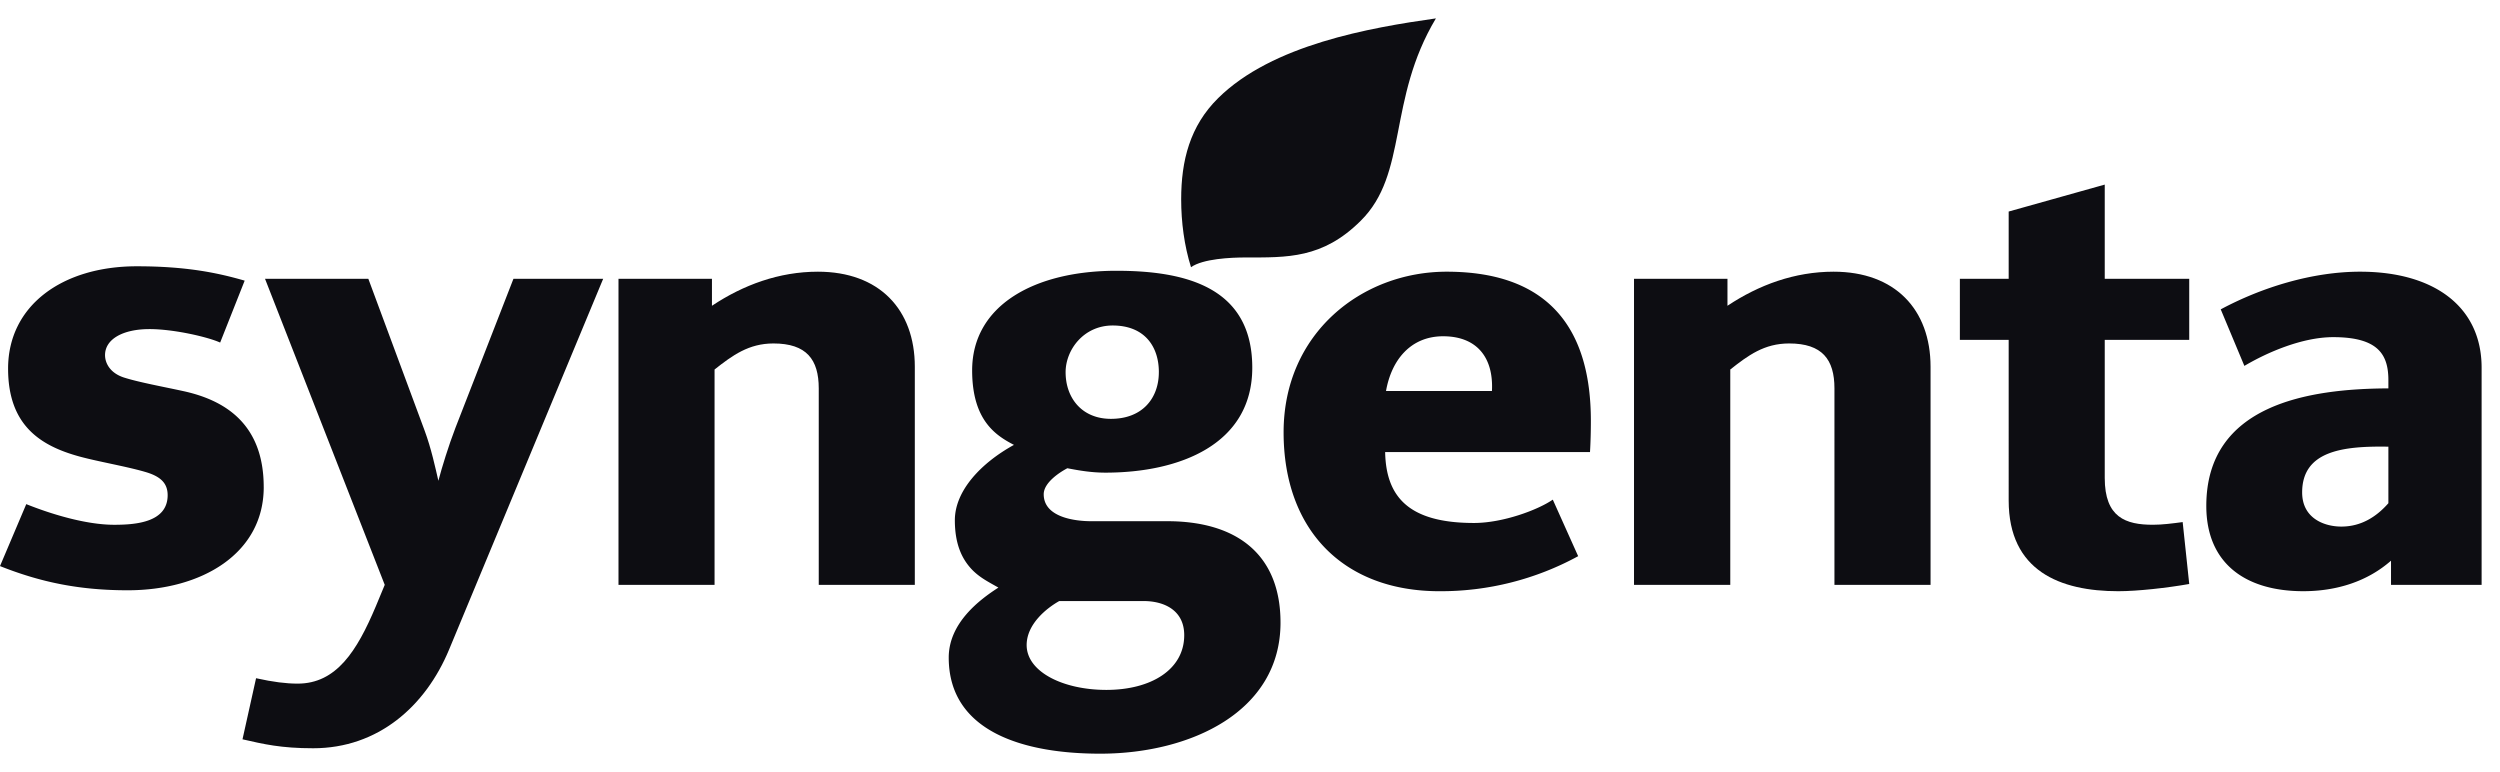
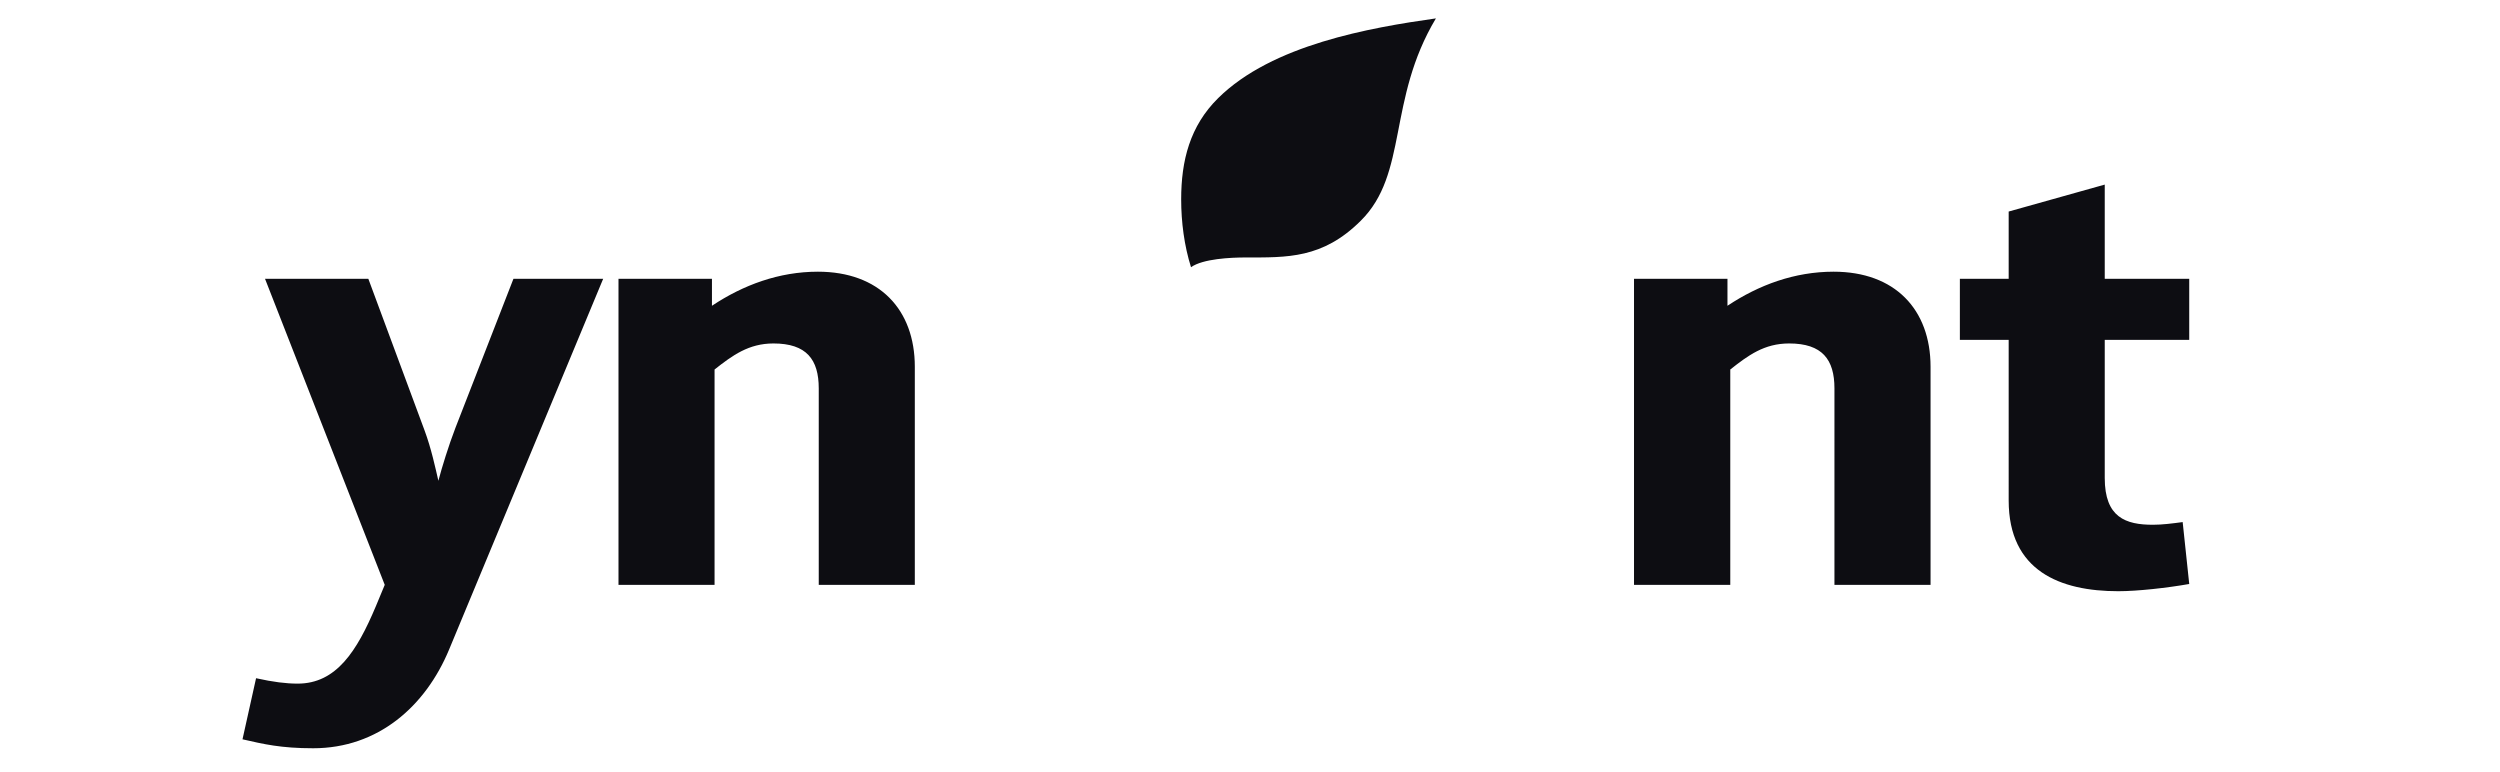
<svg xmlns="http://www.w3.org/2000/svg" width="136" height="42" fill="none">
  <path fill="#0D0D12" d="M119.094 18.49h-4.596v7.517c0 2.142 1.143 2.54 2.619 2.54.512 0 1.06-.071 1.62-.146l.357 3.368c-1.203.212-2.81.393-3.858.393-3.155 0-5.964-1.094-5.964-4.934V18.49h-2.655v-3.322h2.655v-3.66l5.226-1.466v5.126h4.596v3.322Zm-14.073 13.326h-5.227V21.128c0-1.574-.666-2.444-2.464-2.444-1.357 0-2.226.646-3.203 1.417v11.715H88.89V15.168h5.084v1.466c1.702-1.133 3.655-1.854 5.774-1.854 3.334 0 5.274 2.049 5.274 5.174v11.862ZM78.114 1c-2.655 4.437-1.5 8.455-4.096 11.016-2.071 2.06-4 1.99-6.262 1.99-.798 0-2.322.07-2.965.53-.369-1.172-.535-2.462-.535-3.692 0-2.112.476-3.99 2.012-5.506C69.208 2.43 74.53 1.507 78.114 1ZM49.766 31.816H44.54V21.128c0-1.574-.667-2.444-2.465-2.444-1.345 0-2.226.646-3.203 1.417v11.715h-5.226V15.168h5.084v1.466c1.702-1.133 3.655-1.854 5.762-1.854 3.334 0 5.274 2.049 5.274 5.174v11.862ZM32.812 15.168l-8.381 20.167c-1.286 3.096-3.87 5.37-7.394 5.37-1.762 0-2.702-.227-3.845-.487l.738-3.323c.928.206 1.631.294 2.262.294 2.107 0 3.226-1.77 4.25-4.199l.488-1.174-6.512-16.648h5.62l3.06 8.252c.368.995.583 2.017.75 2.734.19-.723.559-1.921.928-2.88l3.155-8.106h4.881Z" />
-   <path fill="#0D0D12" d="M14.347 26.496c0 3.624-3.382 5.615-7.394 5.615-2.62 0-4.727-.432-6.953-1.316l1.429-3.37c1.321.529 3.226 1.123 4.786 1.123 1.214 0 2.905-.147 2.905-1.611 0-.685-.429-1.038-1.238-1.27-1-.292-2.536-.555-3.548-.83C2.203 24.255.44 23.147.44 20.052c0-3.433 2.952-5.566 7-5.566 2.679 0 4.37.348 5.87.781l-1.334 3.369c-.655-.3-2.512-.733-3.845-.733-1.44 0-2.417.543-2.417 1.417 0 .432.274.977 1.036 1.22.821.26 2.119.496 3.202.732 2.239.484 4.394 1.75 4.394 5.224Zm115.581.879v-3.076c-2.417-.04-4.691.201-4.691 2.489 0 1.417 1.215 1.858 2.131 1.858 1.084 0 1.917-.539 2.56-1.271ZM135 31.816h-4.929v-1.315c-1.274 1.12-2.941 1.66-4.774 1.66-3.131 0-5.274-1.5-5.274-4.639 0-5.518 5.559-6.377 9.905-6.394v-.443c0-1.369-.524-2.344-3-2.344-1.679 0-3.584.823-4.834 1.564l-1.286-3.076c2.227-1.194 4.977-2.049 7.584-2.049 4.013 0 6.608 1.897 6.608 5.223v11.813ZM81.162 21.272c.095-1.836-.833-2.979-2.655-2.979-1.762 0-2.81 1.281-3.108 2.979h5.763Zm5.381 1.612c0 .548-.012 1.12-.047 1.708H75.352c.047 2.422 1.262 3.858 4.834 3.858 1.571 0 3.476-.71 4.286-1.27l1.38 3.076a15.589 15.589 0 0 1-7.547 1.906c-5.227 0-8.477-3.334-8.477-8.645 0-5.398 4.262-8.737 8.87-8.737 5.75 0 7.845 3.32 7.845 8.104ZM64.422 34.553c0-1.359-1.095-1.856-2.214-1.856h-4.584c-.702.394-1.774 1.262-1.774 2.394 0 1.46 1.988 2.44 4.334 2.44 2.44 0 4.238-1.108 4.238-2.978Zm-1.38-14.307c0-1.394-.775-2.539-2.513-2.539-1.583 0-2.56 1.33-2.56 2.54 0 1.397.881 2.538 2.465 2.538 1.738 0 2.607-1.148 2.607-2.539ZM69.66 33.87c0 4.856-4.893 7.104-9.715 7.13-4.25.019-8.334-1.19-8.334-5.227 0-1.887 1.678-3.15 2.702-3.808-.56-.32-1.083-.574-1.523-1.073-.465-.528-.846-1.3-.846-2.59 0-1.625 1.453-3.131 3.215-4.1-.977-.508-2.274-1.324-2.274-4.054 0-3.548 3.405-5.418 7.846-5.418 3.774 0 7.393.893 7.393 5.273 0 4.184-3.965 5.709-7.989 5.709-.75 0-1.417-.113-2.071-.24-.429.226-1.286.786-1.286 1.415 0 1.279 1.762 1.466 2.571 1.466h4.144c3.833 0 6.167 1.844 6.167 5.517Z" />
</svg>